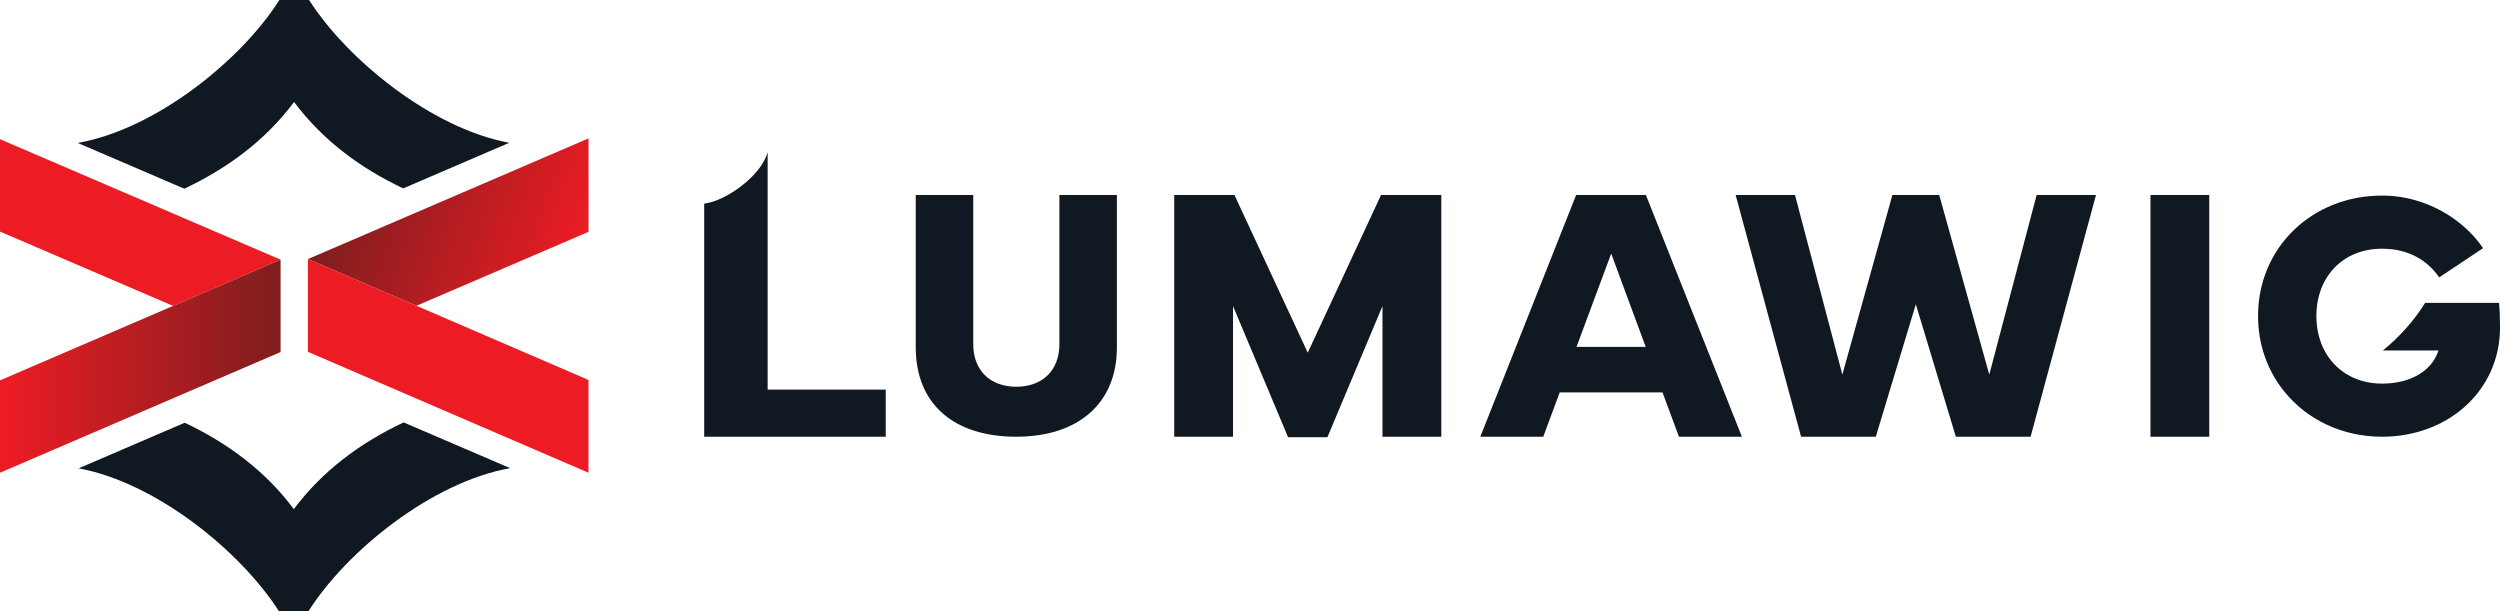
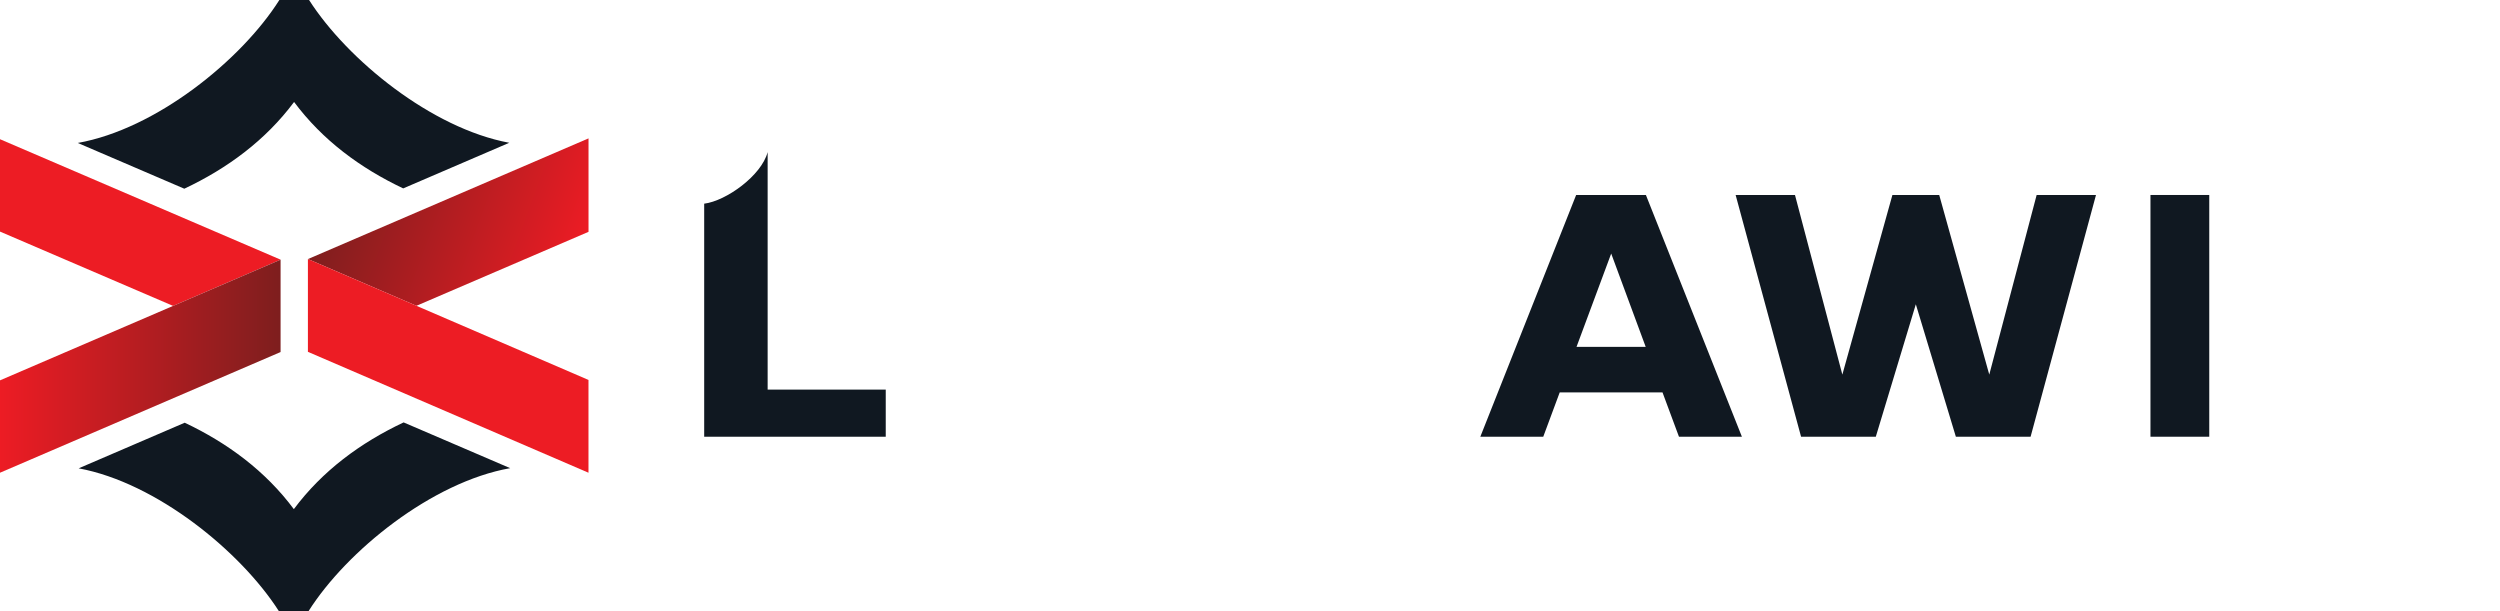
<svg xmlns="http://www.w3.org/2000/svg" width="900" height="220" viewBox="0 0 900 220" fill="none">
  <g clip-path="url(#clip0_315_3)">
    <path d="M567.425 70.193H592.523L627.083 157.22H604.428L598.501 141.259H561.498L555.571 157.22H532.915L567.412 70.193H567.425ZM567.55 124.862H592.448L580.03 91.282L567.55 124.862Z" fill="#101821" />
    <path d="M646.192 70.193L663.246 134.858L681.265 70.193H698.119L716.138 134.858L733.192 70.193H754.557L731.012 157.22H704.109L689.698 109.538L675.288 157.22H648.385L624.827 70.193H646.192Z" fill="#101821" />
    <path d="M795.332 157.22H774.167V70.193H795.332V157.22Z" fill="#101821" />
-     <path d="M350.369 70.193V123.939C350.369 133.285 356.409 139.225 365.844 139.225C375.28 139.225 381.382 133.348 381.382 123.939V70.193H402.083V125.074C402.083 145.028 388.362 157.22 365.844 157.22C343.327 157.22 329.668 145.415 329.668 125.074V70.193H350.369Z" fill="#101821" />
-     <path d="M422.708 70.193H444.399L470.788 126.971L497.178 70.193H518.868V157.22H497.692V110.187L477.868 157.394H463.709L443.885 110.187V157.22H422.721V70.193H422.708Z" fill="#101821" />
    <path d="M276.351 140.261V54.757C274.133 63.217 261.414 72.339 253.507 73.325V125.499V157.22H318.867V140.261H276.351Z" fill="#101821" />
-     <path d="M899.624 109.027H873.072C868.962 115.553 863.799 121.343 857.809 126.172H877.858C875.239 134.121 867.069 138.102 857.534 138.102C852.559 138.102 848.198 136.817 844.602 134.583C837.898 130.415 833.901 122.891 833.901 113.756C833.901 99.718 843.387 89.535 857.534 89.535C867.608 89.535 874.124 94.177 878.009 99.705C878.046 99.755 878.084 99.805 878.122 99.855L893.898 89.348C891.229 85.392 887.645 81.748 883.397 78.741C876.254 73.674 867.245 70.405 857.546 70.405C832.472 70.405 812.9 88.973 812.9 113.756C812.9 124.288 816.446 133.722 822.46 141.097C830.555 151.03 843.123 157.22 857.546 157.22C881.304 157.22 900.012 140.635 900.012 117.849C900.012 114.368 899.887 111.448 899.637 109.027H899.624Z" fill="#101821" />
    <path d="M0 50.114V83.37L62.315 110.125L101.009 93.478L0 50.114Z" fill="#ED1C24" />
    <path d="M62.315 110.125L0 136.929V170.185L101.009 126.734V93.478L62.315 110.125Z" fill="url(#paint0_linear_315_3)" />
    <path d="M211.868 49.815L110.859 93.266L149.917 110.087L211.868 83.458V49.815Z" fill="url(#paint1_linear_315_3)" />
    <path d="M110.846 126.659L211.855 170.185V136.779L110.846 93.254V126.634" fill="#ED1C24" />
    <path d="M111.272 0H100.571C86.837 21.701 56.112 46.483 27.993 51.462L66.35 67.934C81.913 60.597 95.609 50.477 105.871 36.712C116.071 50.414 129.679 60.497 145.155 67.822L183.336 51.4C155.342 46.221 125.018 21.488 111.272 0.012V0Z" fill="#101821" />
    <path d="M100.383 220H111.084C124.818 198.299 155.543 173.517 183.661 168.538L145.305 152.066C129.742 159.403 116.046 169.524 105.784 183.288C95.584 169.586 81.975 159.503 66.5 152.178L28.319 168.6C56.313 173.779 86.637 198.512 100.383 219.988V220Z" fill="#101821" />
  </g>
  <defs>
    <linearGradient id="paint0_linear_315_3" x1="0" y1="131.825" x2="101.009" y2="131.825" gradientUnits="userSpaceOnUse">
      <stop stop-color="#ED1C24" />
      <stop offset="1" stop-color="#7E1E1E" />
    </linearGradient>
    <linearGradient id="paint1_linear_315_3" x1="209.375" y1="90.271" x2="123.436" y2="58.87" gradientUnits="userSpaceOnUse">
      <stop stop-color="#ED1C24" />
      <stop offset="1" stop-color="#7E1E1E" />
    </linearGradient>
    <clipPath id="clip0_315_3">
      <rect width="900" height="220" fill="white" />
    </clipPath>
  </defs>
</svg>